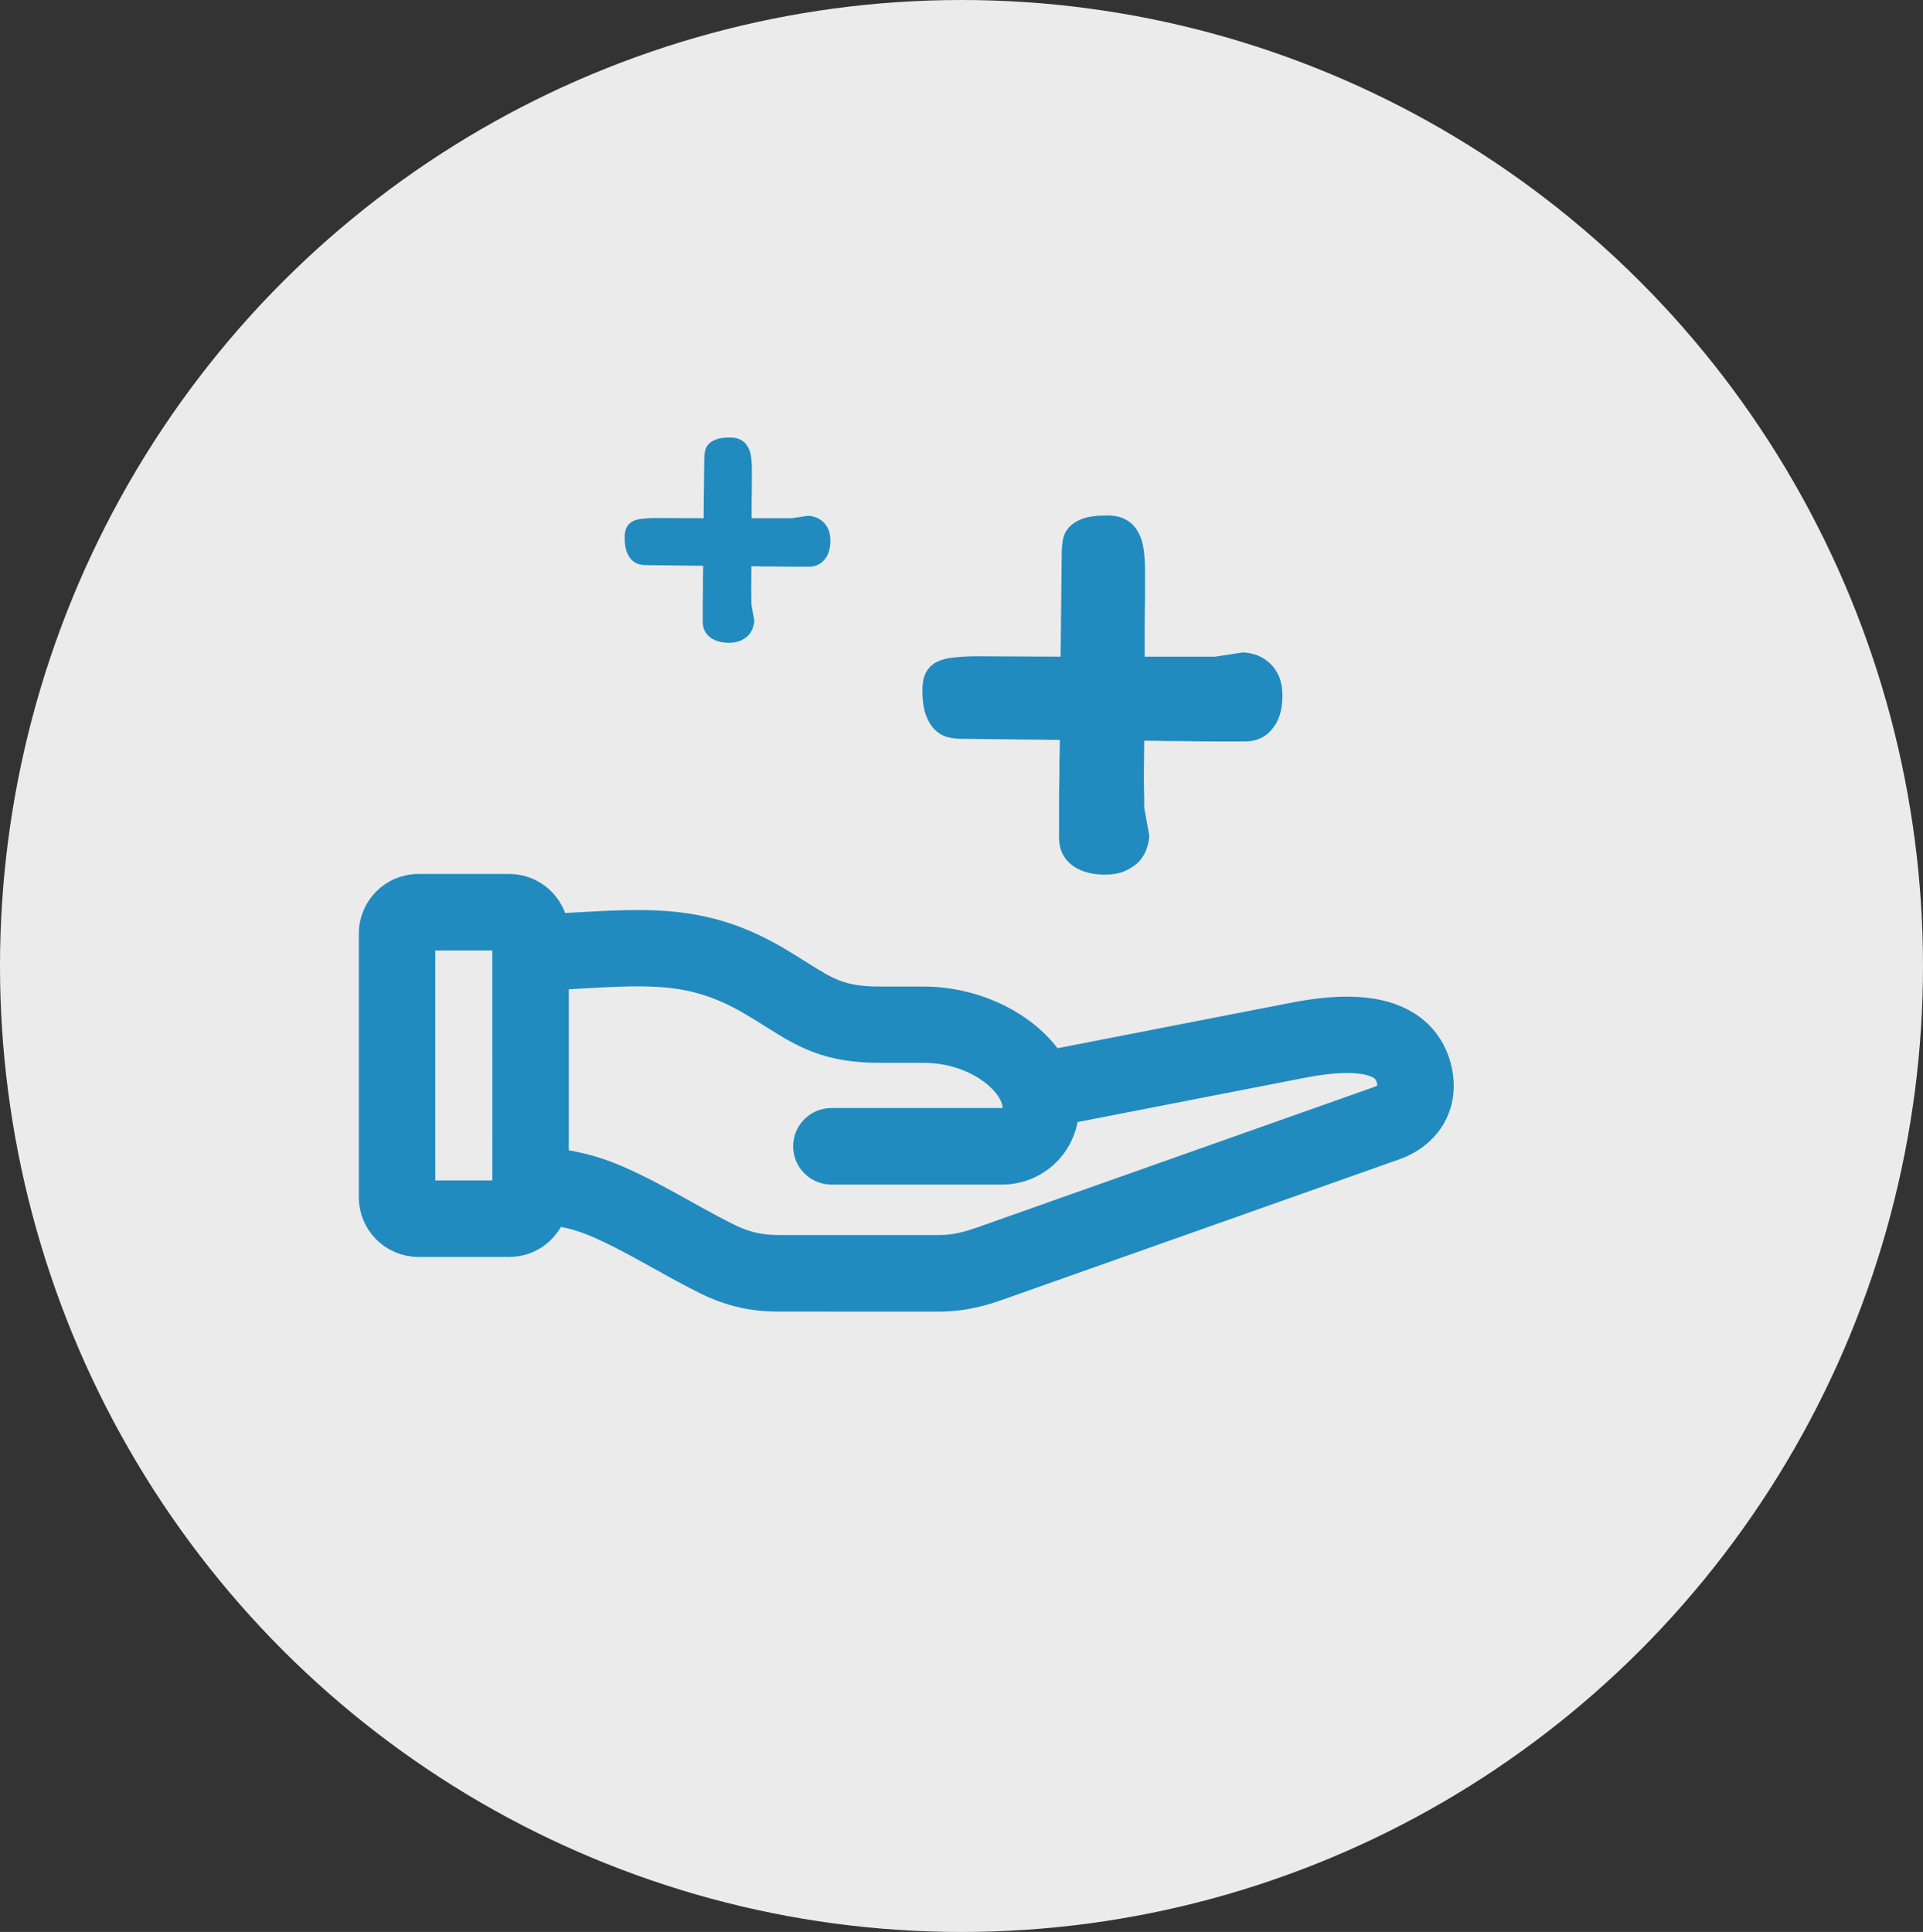
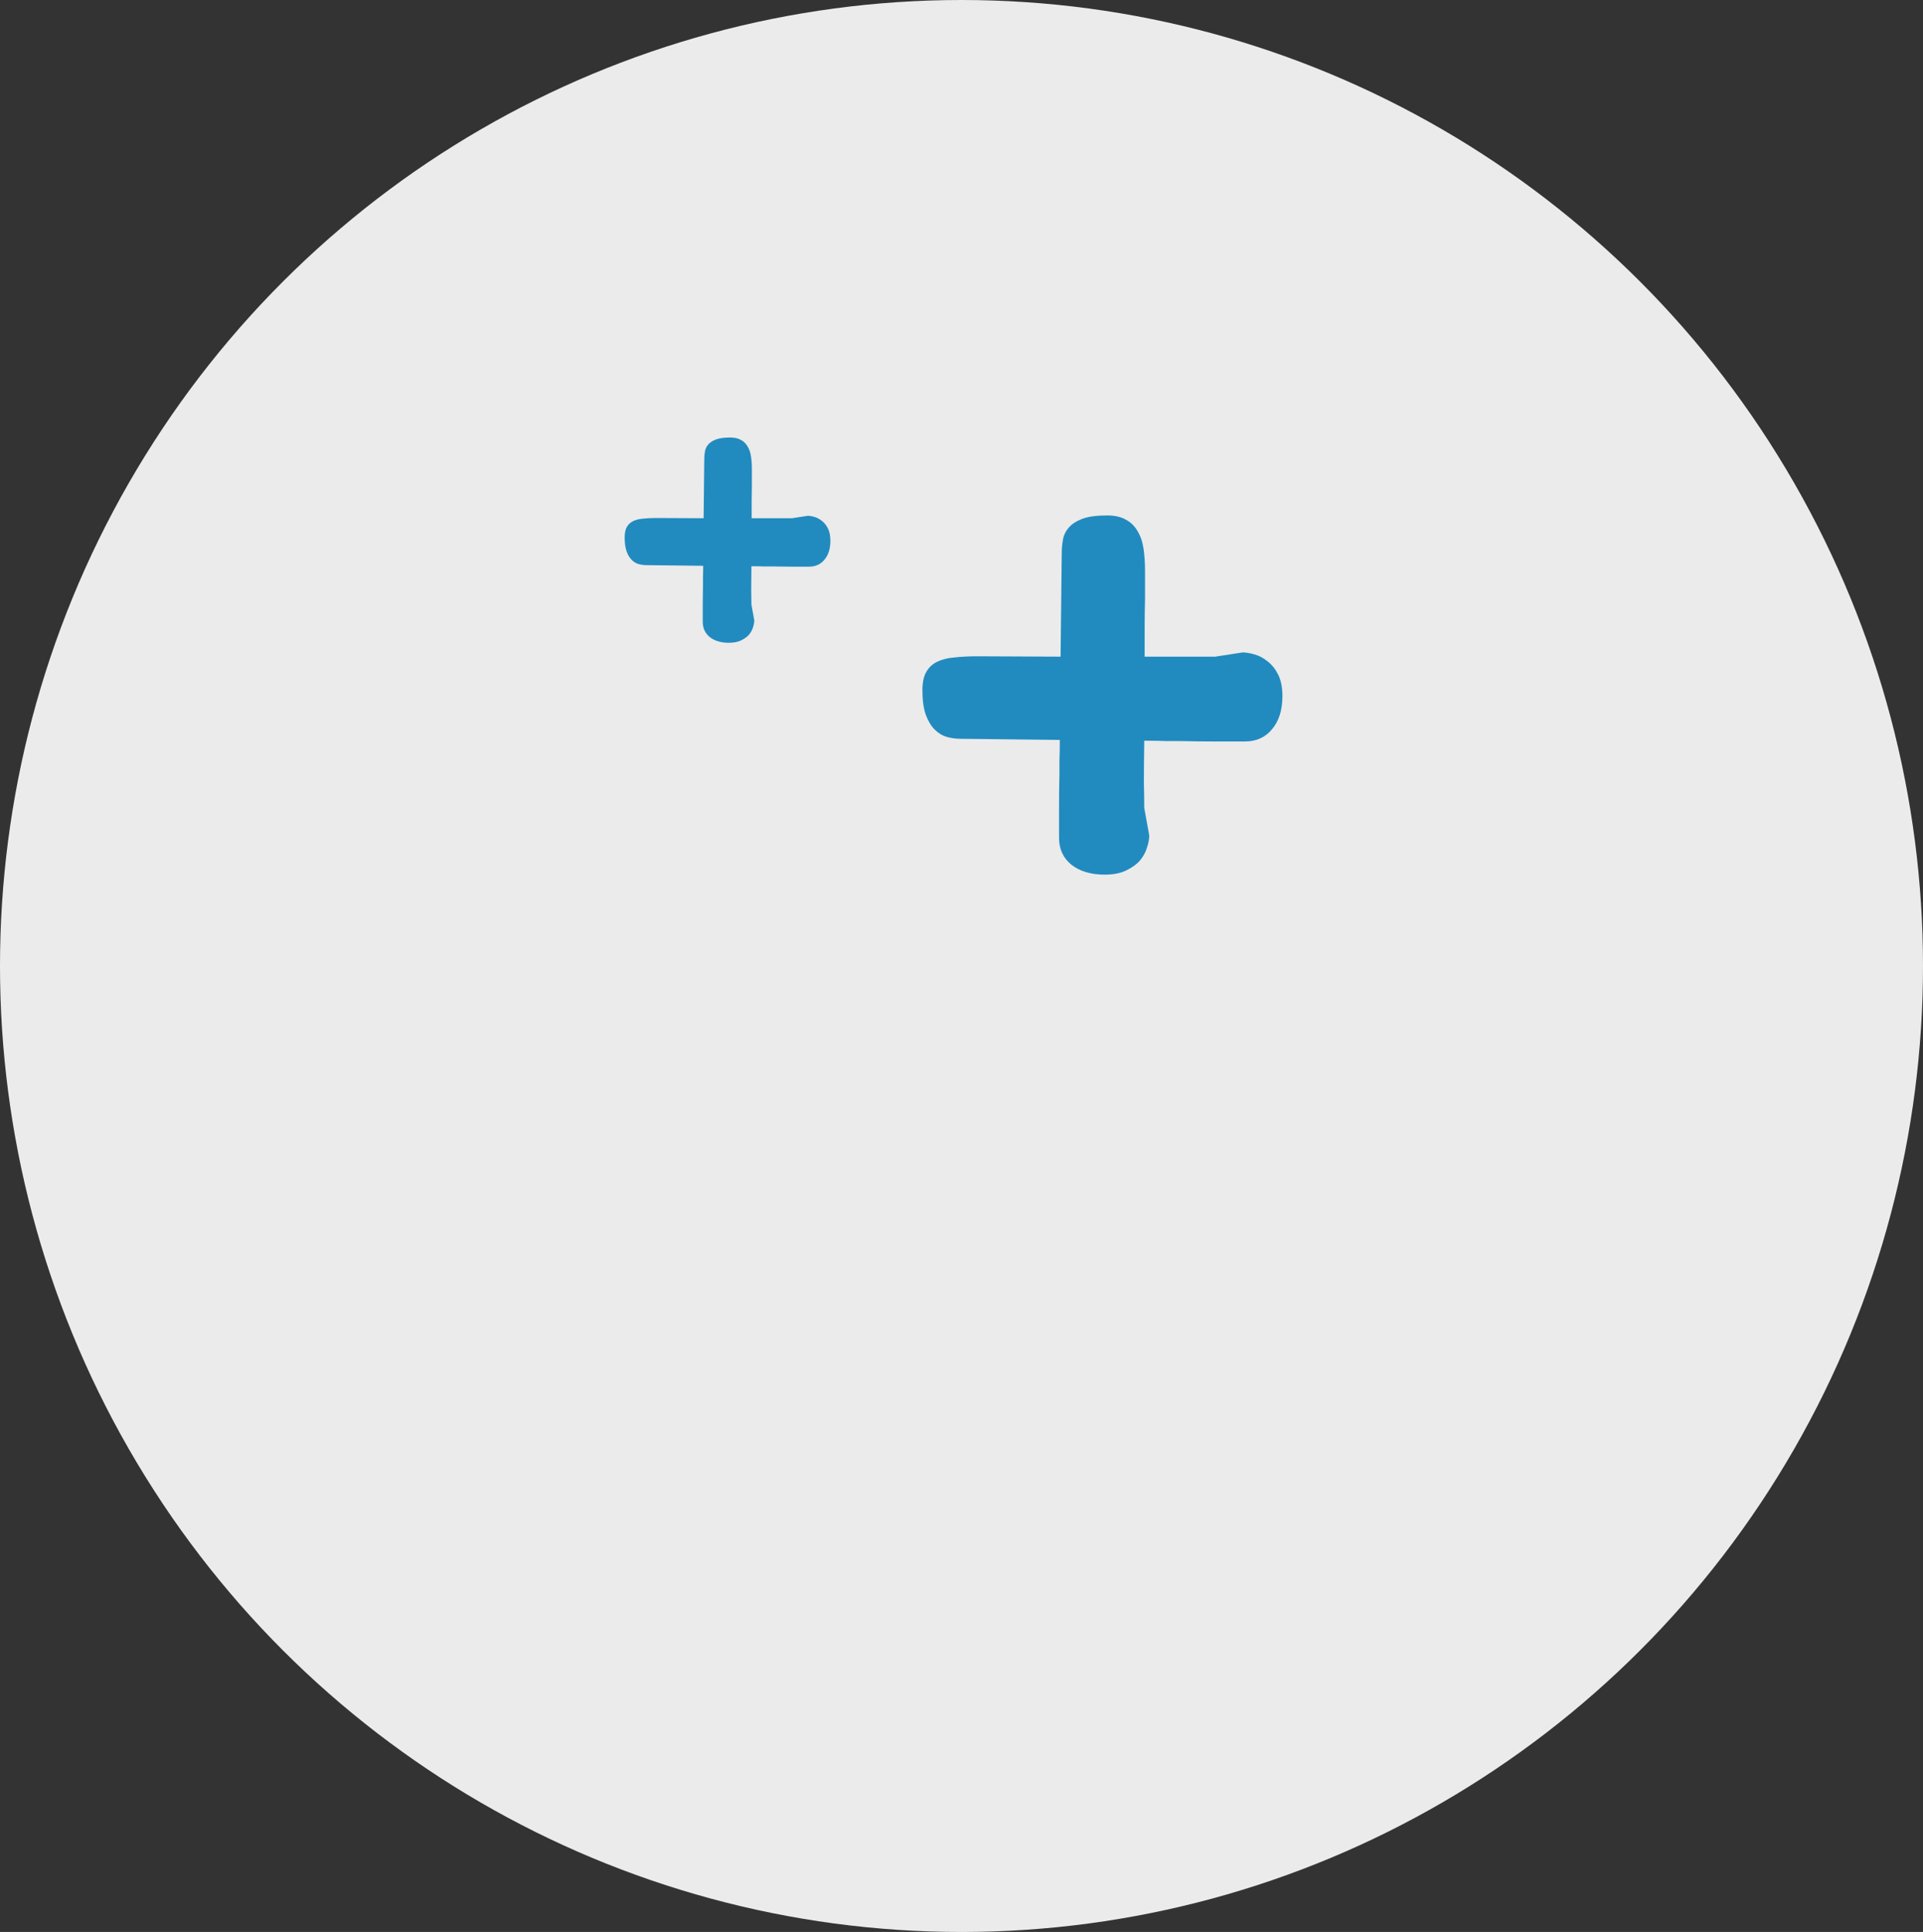
<svg xmlns="http://www.w3.org/2000/svg" width="209" height="210" viewBox="0 0 209 210" fill="none">
  <rect x="0" y="0" width="209" height="210" fill="#333333" stroke="none" />
  <ellipse cx="104.5" cy="105" rx="105" ry="104.5" transform="rotate(90 104.5 105)" fill="#EBEBEB" />
-   <path d="M55.353 96.5C57.86 96.5 59.942 98.372 60.27 100.801C61.019 100.761 61.744 100.724 62.467 100.686L65.478 100.524C72.036 100.214 77.25 100.391 83.589 103.885L84.298 104.286L84.3 104.288C85.27 104.856 86.127 105.398 86.87 105.866C88.432 106.85 89.53 107.536 90.784 108.007C92.002 108.464 93.435 108.736 95.614 108.736H100.379C106.136 108.736 111.684 111.56 114.267 115.598L140.306 110.524C145.667 109.45 149.932 109.551 152.874 111.387L153.155 111.57L153.159 111.572C154.913 112.776 155.996 114.529 156.378 116.682H156.377C156.69 118.43 156.399 120.115 155.526 121.535C154.657 122.95 153.271 124.004 151.555 124.613C151.554 124.614 151.552 124.613 151.551 124.613L108.633 139.804L108.632 139.803C106.948 140.401 104.983 140.993 102.555 141.064L102.062 141.072L84.611 141.067V141.066C81.793 141.066 79.37 140.511 76.827 139.266L76.824 139.264C75.163 138.446 73.412 137.476 71.758 136.556C68.219 134.587 64.837 132.72 62.077 132.065C61.386 131.905 60.73 131.777 60.081 131.665C59.442 133.664 57.572 135.124 55.353 135.124H45.464C42.73 135.124 40.5 132.899 40.5 130.152V101.472C40.5 98.74 42.715 96.5 45.464 96.5H55.353ZM81.634 108.864C75.481 105.273 70.966 105.507 62.774 105.974L62.775 105.975C61.978 106.021 61.166 106.068 60.321 106.113V126.297C61.266 126.442 62.245 126.618 63.305 126.878H63.304C66.861 127.726 70.787 129.925 74.337 131.899L75.601 132.599C76.842 133.283 78.023 133.919 79.171 134.485C80.961 135.367 82.615 135.745 84.611 135.745H102.062C103.758 135.745 105.149 135.386 106.854 134.782L149.772 119.594L149.778 119.591C150.193 119.446 150.614 119.222 150.882 118.917C151.092 118.678 151.285 118.315 151.158 117.606L151.094 117.312C150.924 116.664 150.615 116.252 150.168 115.944C149.564 115.533 148.573 115.216 147.054 115.146C145.549 115.076 143.645 115.255 141.332 115.719L141.324 115.72L115.751 120.703C115.601 124.35 112.598 127.259 108.928 127.259H90.359C88.982 127.259 87.853 126.209 87.717 124.871L87.703 124.6L87.717 124.329C87.852 122.991 88.981 121.941 90.359 121.941H108.933C109.771 121.941 110.465 121.25 110.465 120.402C110.465 119.251 109.615 117.677 107.736 116.311C105.911 114.983 103.324 114.026 100.383 114.026H95.618C92.824 114.026 90.743 113.642 88.913 112.954C87.113 112.278 85.617 111.327 84.047 110.338C83.288 109.86 82.518 109.381 81.634 108.865V108.864ZM45.808 101.817V129.812H55.009L55.004 101.813L45.808 101.817Z" fill="#218BBF" stroke="#218BBF" stroke-width="3" stroke-linejoin="round" />
  <path d="M76.377 67.579C76.377 66.976 76.377 66.34 76.377 65.673C76.377 64.989 76.385 64.29 76.401 63.575C76.401 63.321 76.401 63.043 76.401 62.741C76.417 62.423 76.425 62.01 76.425 61.501L70.251 61.43C69.965 61.43 69.679 61.39 69.393 61.31C69.123 61.231 68.877 61.08 68.654 60.858C68.432 60.635 68.249 60.333 68.106 59.952C67.963 59.554 67.892 59.046 67.892 58.426C67.892 57.934 67.971 57.552 68.13 57.282C68.289 56.996 68.519 56.782 68.821 56.639C69.123 56.495 69.481 56.408 69.894 56.376C70.307 56.329 70.768 56.305 71.276 56.305L76.473 56.329L76.544 49.917C76.544 49.631 76.568 49.352 76.616 49.082C76.663 48.796 76.783 48.542 76.973 48.32C77.164 48.097 77.442 47.914 77.808 47.771C78.189 47.628 78.705 47.557 79.357 47.557C79.834 47.557 80.223 47.644 80.525 47.819C80.827 47.978 81.065 48.208 81.24 48.51C81.431 48.812 81.558 49.178 81.621 49.607C81.685 50.02 81.717 50.489 81.717 51.013V52.729C81.701 53.397 81.693 54.032 81.693 54.636C81.693 55.224 81.693 55.788 81.693 56.329H86.079L87.771 56.066C87.978 56.066 88.224 56.106 88.51 56.186C88.796 56.265 89.066 56.408 89.321 56.615C89.591 56.821 89.813 57.099 89.988 57.449C90.163 57.799 90.25 58.243 90.25 58.784C90.25 59.642 90.036 60.325 89.607 60.834C89.194 61.342 88.629 61.596 87.914 61.596C87.326 61.596 86.707 61.596 86.055 61.596C85.403 61.596 84.72 61.589 84.005 61.573C83.735 61.573 83.425 61.573 83.076 61.573C82.726 61.557 82.257 61.549 81.669 61.549C81.653 62.645 81.645 63.511 81.645 64.147C81.661 64.783 81.669 65.307 81.669 65.72L81.979 67.436C81.979 67.659 81.931 67.913 81.836 68.199C81.757 68.469 81.614 68.732 81.407 68.986C81.2 69.224 80.914 69.431 80.549 69.606C80.199 69.78 79.754 69.868 79.214 69.868C78.356 69.868 77.665 69.661 77.14 69.248C76.632 68.835 76.377 68.279 76.377 67.579Z" fill="#218BBF" />
  <path d="M115.102 91.066C115.102 90.01 115.102 88.897 115.102 87.729C115.102 86.533 115.116 85.31 115.144 84.058C115.144 83.614 115.144 83.127 115.144 82.598C115.171 82.042 115.185 81.319 115.185 80.429L104.381 80.304C103.881 80.304 103.38 80.235 102.88 80.096C102.407 79.957 101.976 79.692 101.587 79.303C101.197 78.914 100.877 78.385 100.627 77.718C100.377 77.023 100.252 76.133 100.252 75.048C100.252 74.186 100.391 73.519 100.669 73.046C100.947 72.545 101.35 72.17 101.879 71.92C102.407 71.669 103.033 71.516 103.756 71.461C104.479 71.377 105.285 71.336 106.175 71.336L115.269 71.377L115.394 60.156C115.394 59.656 115.436 59.169 115.519 58.696C115.602 58.196 115.811 57.751 116.145 57.361C116.478 56.972 116.965 56.652 117.605 56.402C118.272 56.152 119.176 56.027 120.316 56.027C121.15 56.027 121.832 56.179 122.36 56.485C122.888 56.764 123.306 57.167 123.612 57.695C123.945 58.224 124.168 58.863 124.279 59.614C124.39 60.337 124.446 61.157 124.446 62.075V65.079C124.418 66.246 124.404 67.359 124.404 68.416C124.404 69.445 124.404 70.432 124.404 71.377H132.079L135.041 70.918C135.403 70.918 135.834 70.988 136.334 71.127C136.835 71.266 137.308 71.516 137.753 71.878C138.225 72.239 138.615 72.726 138.921 73.338C139.226 73.95 139.379 74.728 139.379 75.674C139.379 77.176 139.004 78.371 138.253 79.261C137.53 80.151 136.543 80.596 135.291 80.596C134.263 80.596 133.178 80.596 132.038 80.596C130.898 80.596 129.702 80.582 128.45 80.554C127.978 80.554 127.435 80.554 126.824 80.554C126.212 80.527 125.391 80.513 124.362 80.513C124.335 82.432 124.321 83.947 124.321 85.059C124.348 86.172 124.362 87.09 124.362 87.813L124.905 90.816C124.905 91.205 124.821 91.65 124.654 92.151C124.515 92.624 124.265 93.082 123.904 93.528C123.542 93.945 123.041 94.306 122.402 94.612C121.79 94.918 121.011 95.071 120.066 95.071C118.564 95.071 117.354 94.709 116.437 93.986C115.547 93.263 115.102 92.29 115.102 91.066Z" fill="#218BBF" />
</svg>